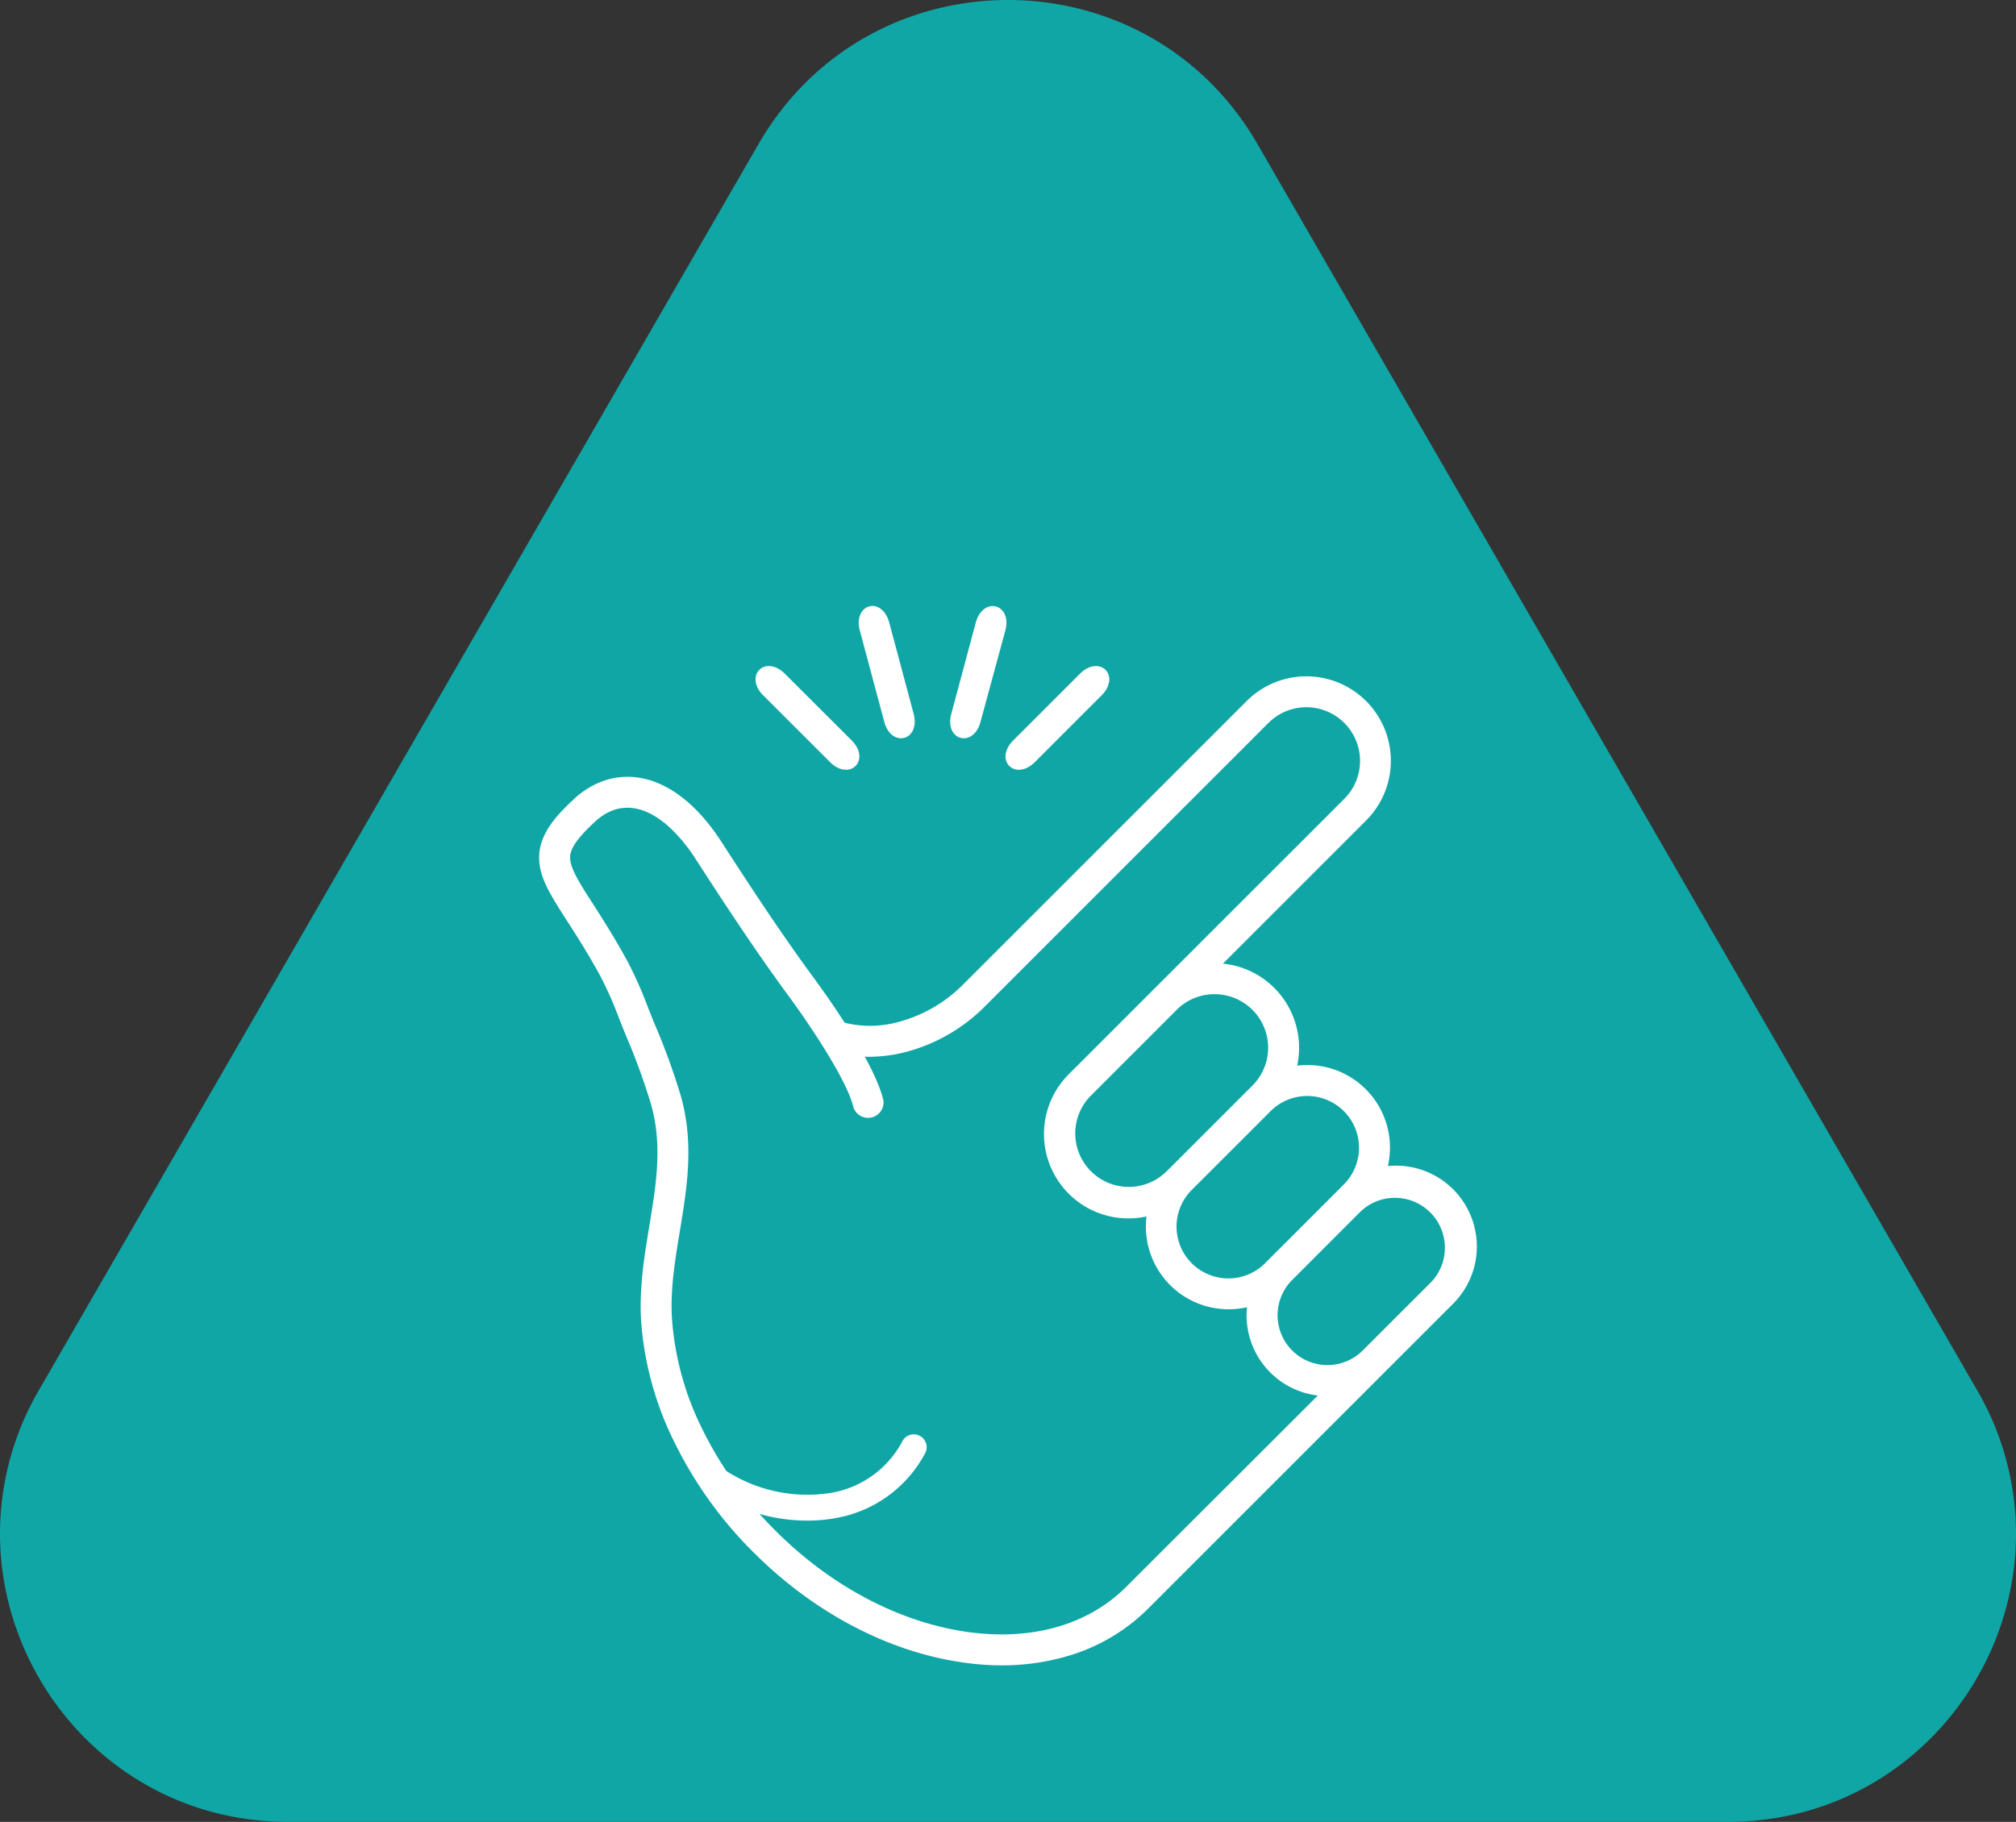
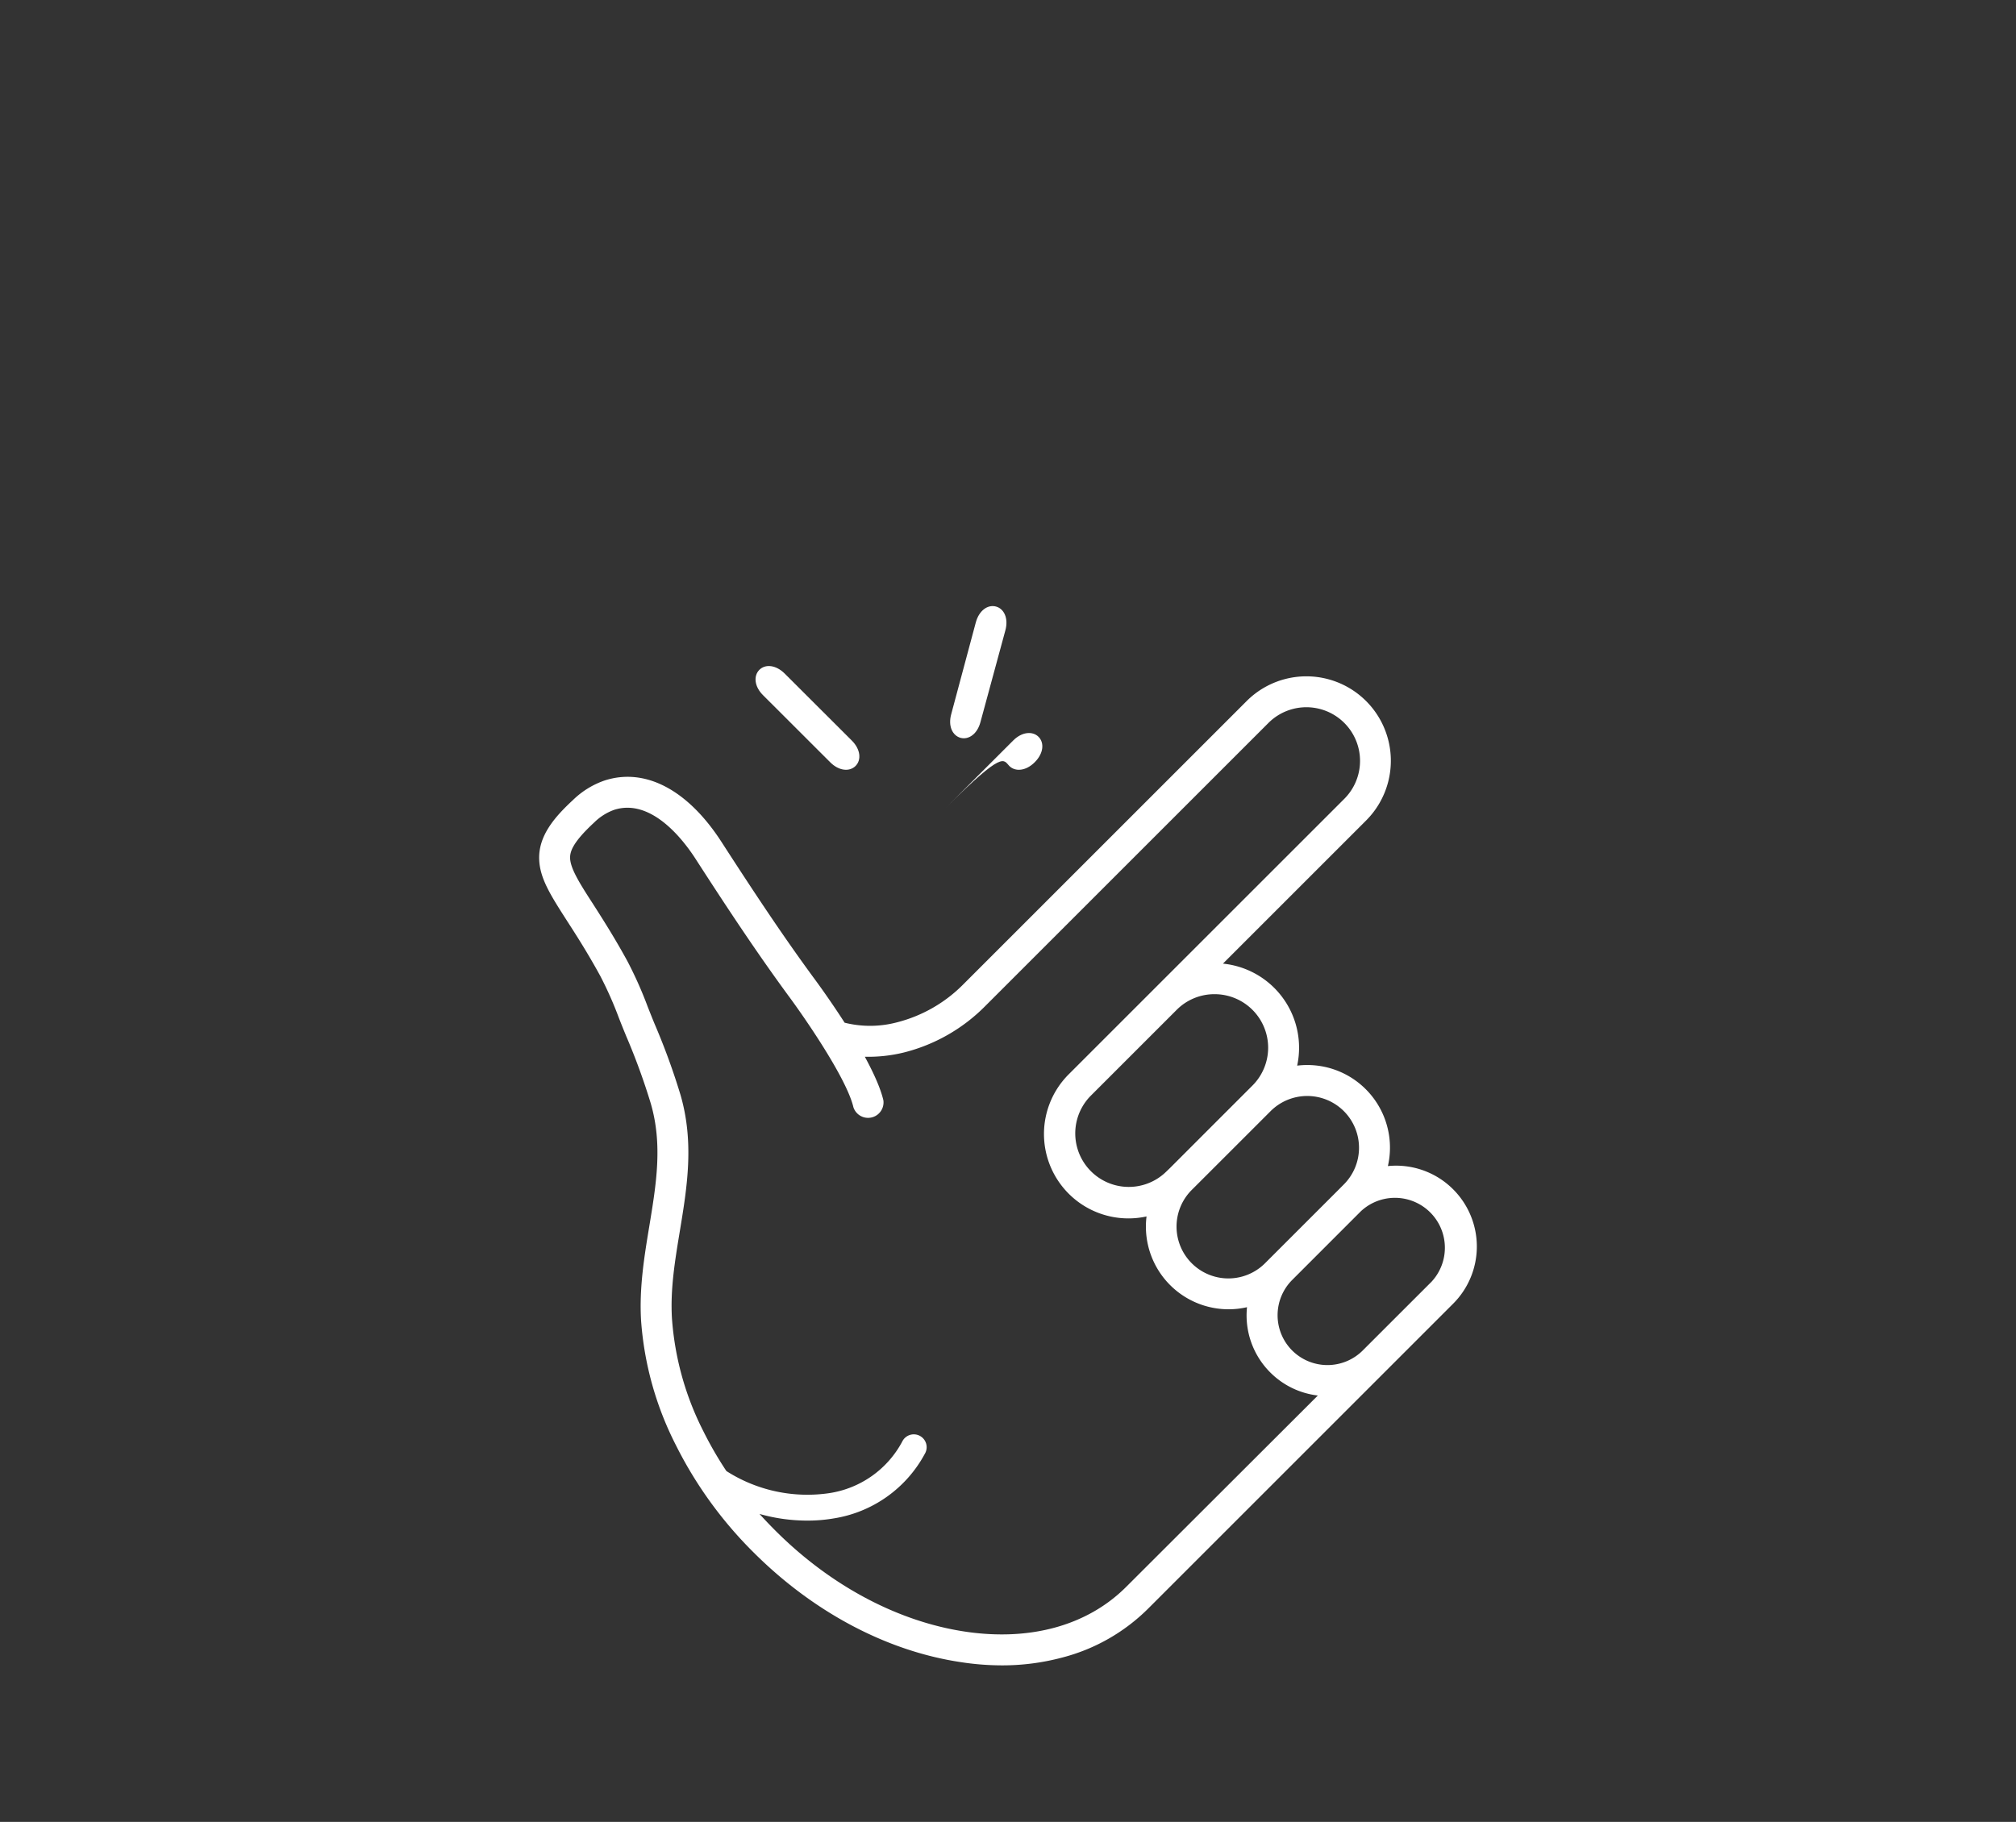
<svg xmlns="http://www.w3.org/2000/svg" viewBox="0 0 605.59 547.42">
  <rect x="0" y="0" width="605.59" height="547.42" fill="#333333" stroke="none" />
  <defs>
    <style>.cls-1{fill:#10a6a6;}.cls-2{fill:#fff;}</style>
  </defs>
  <g id="Layer_2" data-name="Layer 2">
    <g id="Layer_1-2" data-name="Layer 1">
-       <path class="cls-1" d="M605.59,460.77a85.78,85.78,0,0,0-11.72-43.12L377.72,43.26c-33.3-57.68-116.55-57.68-149.85,0L11.72,417.65A85.79,85.79,0,0,0,0,460.78C0,506,36.14,547.42,86.64,547.42h432.3C569.44,547.42,605.59,506,605.59,460.77Z" />
      <path class="cls-2" d="M436.53,357.37a24.23,24.23,0,0,0-19.62-7,24.83,24.83,0,0,0-18.65-29.74,25.12,25.12,0,0,0-8.6-.44,25.72,25.72,0,0,0,.57-5.4,25.39,25.39,0,0,0-22.87-25.25l43-43a25.37,25.37,0,0,0-35.87-35.9l-85,85a42.89,42.89,0,0,1-20.12,11.56,31.65,31.65,0,0,1-15.65.09c-4.45-6.93-8.63-12.6-9.53-13.81C235.05,281,226.6,268.25,216.75,253c-10.12-15.68-22.92-22.43-35.12-18.49a25.48,25.48,0,0,0-9.48,5.84c-5.53,5.12-10.59,10.87-10.17,18.2.31,5.62,3.56,10.66,8.45,18.29,2.79,4.32,6.22,9.69,9.89,16.41a111.55,111.55,0,0,1,5.61,12.66c.69,1.76,1.42,3.58,2.17,5.4a195.44,195.44,0,0,1,7.37,20.19c3.63,12.38,1.66,24.3-.42,36.9-1.5,9.08-3.05,18.47-2.48,28.3A97.49,97.49,0,0,0,203,434.16a122.56,122.56,0,0,0,23.37,32.29c17.91,17.9,39.94,29.61,62.07,32.94a81.44,81.44,0,0,0,12.47,1A69.82,69.82,0,0,0,319.23,498a56.65,56.65,0,0,0,25.63-14.63l71-71h0l20.64-20.64A24.3,24.3,0,0,0,436.53,357.37Zm-32.84-23.5a15.58,15.58,0,0,1,0,22l-1.48,1.49h0L381.57,378h0l-1.49,1.49a15.57,15.57,0,0,1-22.17-21.87l.15-.15,11.82-11.81,11.81-11.81A15.57,15.57,0,0,1,403.69,333.87Zm-38.83-35.15a16.08,16.08,0,0,1,11.37,27.45L363.3,339.1l-11.81,11.82h0L350.37,352a16.08,16.08,0,0,1-22.74-22.74l10.95-10.95h0l14.91-14.91A16,16,0,0,1,364.86,298.72ZM338.31,476.79c-11.63,11.63-28.85,16.41-48.51,13.44-20.17-3.05-40.38-13.82-56.89-30.34q-2.47-2.47-4.76-5a52.66,52.66,0,0,0,14.39,2,46.18,46.18,0,0,0,7.87-.65,37.74,37.74,0,0,0,27.39-19.4,3.86,3.86,0,0,0-6.61-4c-.05.08-.09.16-.13.24a29.88,29.88,0,0,1-21.95,15.56A45.14,45.14,0,0,1,218.2,442a111,111,0,0,1-6.91-11.95,88.4,88.4,0,0,1-9.44-33.91c-.52-8.8.89-17.27,2.37-26.25,2.16-13.07,4.39-26.59.17-41a204.13,204.13,0,0,0-7.72-21.16c-.72-1.74-1.42-3.51-2.1-5.23a120.38,120.38,0,0,0-6.1-13.7c-3.82-7-7.37-12.55-10.21-17-4-6.17-6.81-10.62-7-13.8-.11-2,.66-4.79,7.2-10.84a16.48,16.48,0,0,1,6-3.82c11.19-3.62,20.84,9.07,24.46,14.69,9.95,15.42,18.49,28.29,27.8,41h0l0,0c4.77,6.41,17.61,24.95,19.64,33.67a4.64,4.64,0,0,0,9-2.1c-.86-3.7-3-8.34-5.57-13.08a45,45,0,0,0,11.73-1.28,52.3,52.3,0,0,0,24.49-14l85-85A16.08,16.08,0,1,1,403.84,240l-56.92,56.91-25.86,25.86a25.36,25.36,0,0,0,23.35,42.73,24.83,24.83,0,0,0,30.18,27.27,24.22,24.22,0,0,0,7,19.62h0a24.16,24.16,0,0,0,14.28,6.92ZM430,385.14l-9.7,9.69h0l-10.95,10.95a15,15,0,0,1-21.19,0h0a15,15,0,0,1,0-21.19l20.65-20.66A15,15,0,0,1,430,385.14Z" />
-       <path class="cls-2" d="M303.19,230.15c1.79,1.79,5,1.53,7.64-1.13l20.11-20.12c2.67-2.66,2.92-5.85,1.14-7.63s-5-1.53-7.64,1.13l-20.11,20.11C301.66,225.18,301.4,228.36,303.19,230.15Z" />
+       <path class="cls-2" d="M303.19,230.15c1.79,1.79,5,1.53,7.64-1.13c2.67-2.66,2.92-5.85,1.14-7.63s-5-1.53-7.64,1.13l-20.11,20.11C301.66,225.18,301.4,228.36,303.19,230.15Z" />
      <path class="cls-2" d="M288.54,221.7c2.44.65,5.07-1.17,6-4.81L302,189.42c1-3.64-.39-6.53-2.83-7.18s-5.07,1.16-6.05,4.8l-7.36,27.47C284.73,218.15,286.1,221,288.54,221.7Z" />
-       <path class="cls-2" d="M271.63,221.7c2.44-.66,3.81-3.55,2.83-7.19L267.1,187c-1-3.64-3.6-5.46-6-4.8s-3.81,3.54-2.84,7.18l7.36,27.47C266.56,220.53,269.19,222.35,271.63,221.7Z" />
      <path class="cls-2" d="M257,230.15c1.79-1.79,1.53-5-1.13-7.64L235.73,202.4c-2.66-2.66-5.85-2.92-7.63-1.13s-1.53,5,1.13,7.63L249.35,229C252,231.68,255.19,231.94,257,230.15Z" />
    </g>
  </g>
</svg>